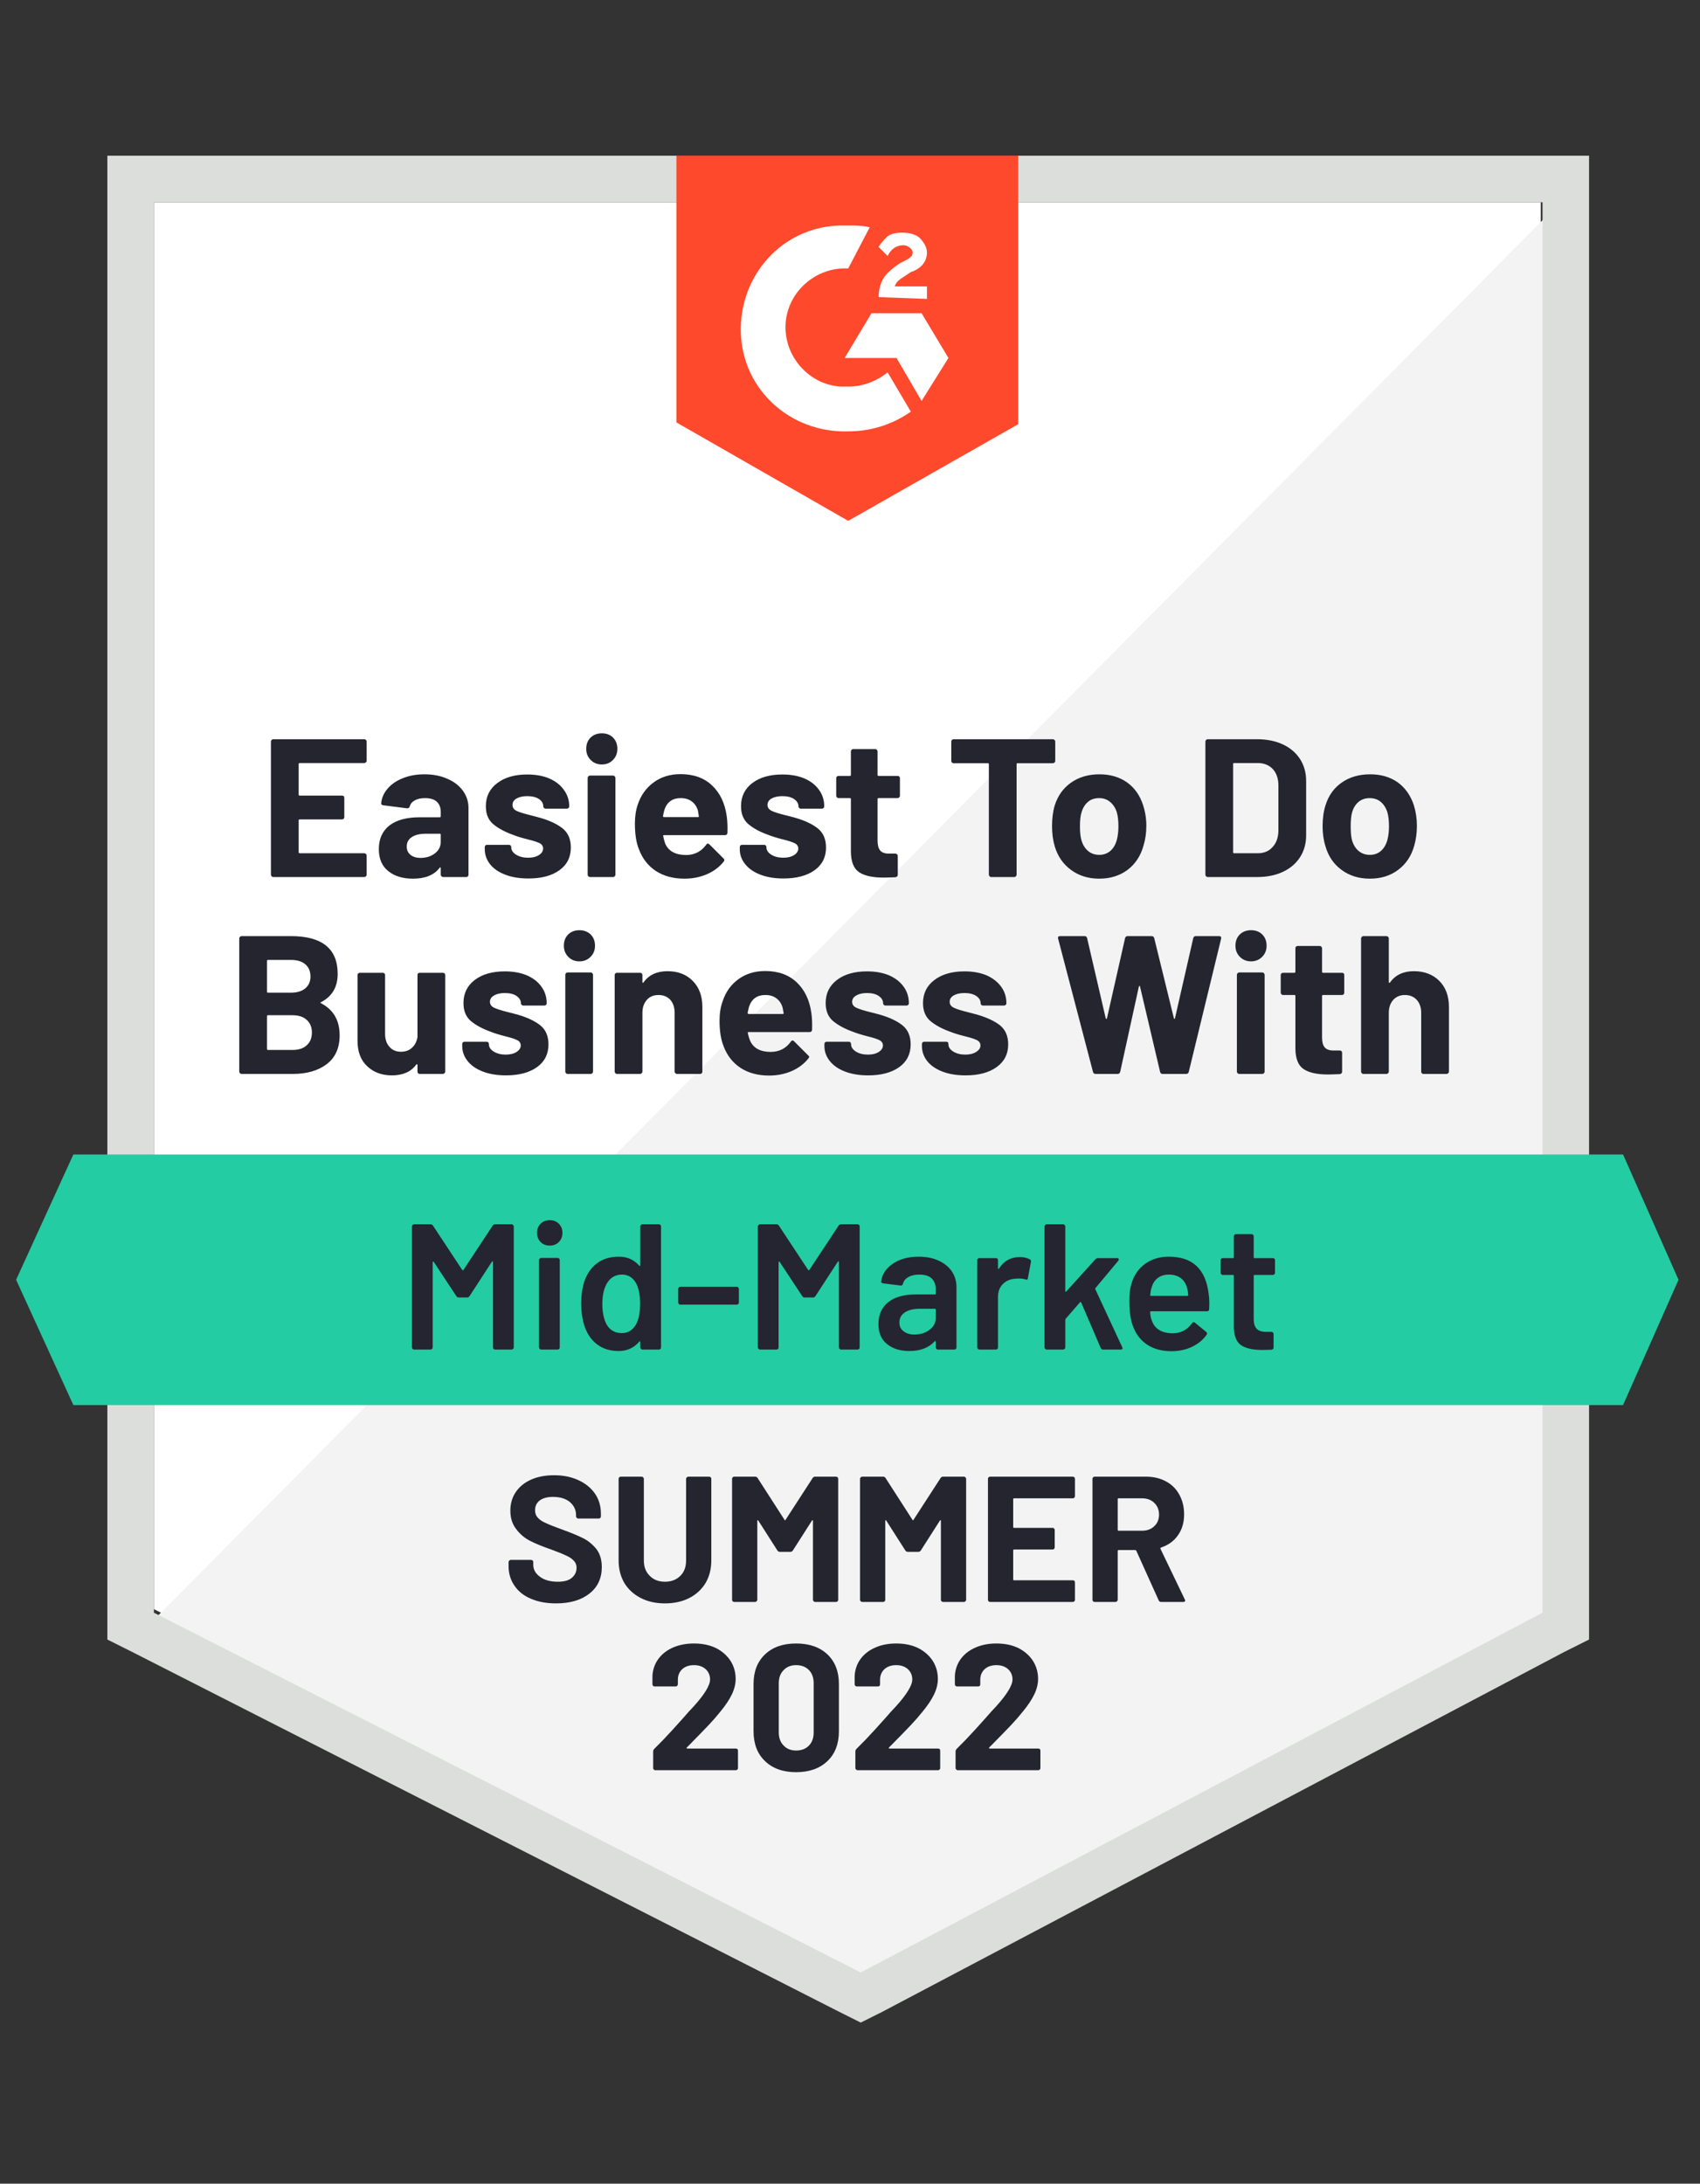
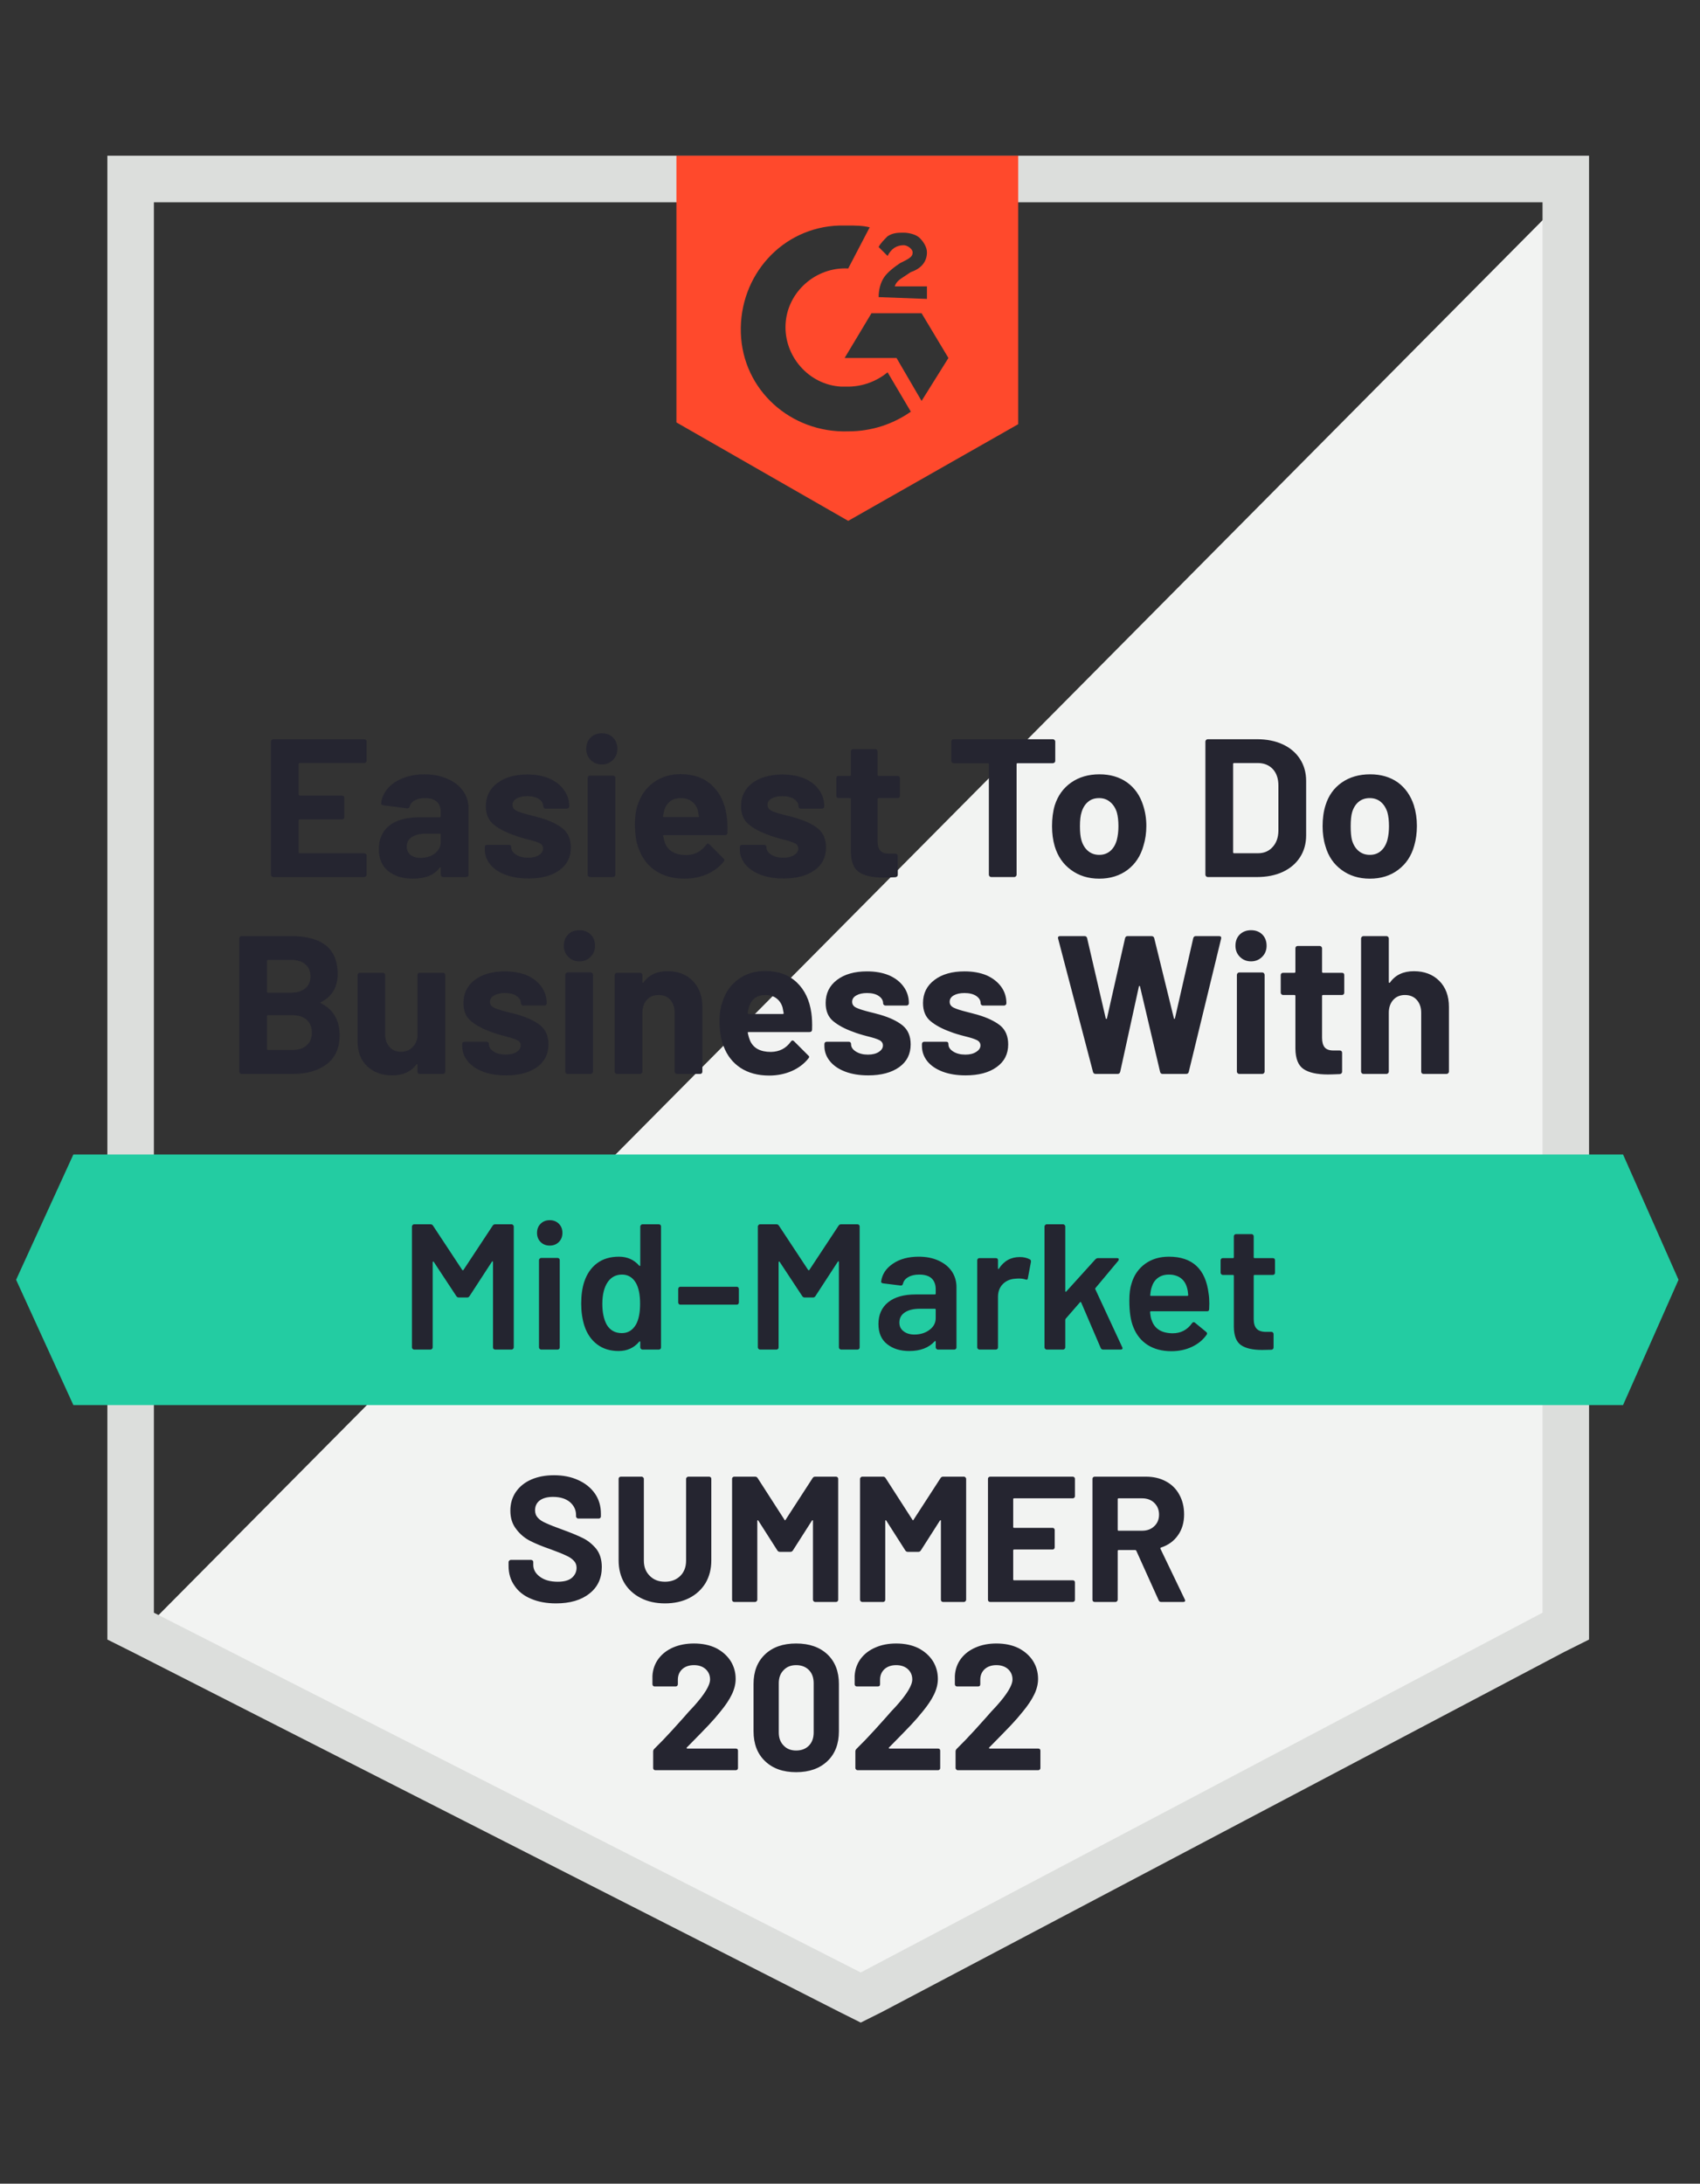
<svg xmlns="http://www.w3.org/2000/svg" width="95" height="122" viewBox="0 0 95 122" fill="none">
  <rect x="0" y="0" width="95" height="122" fill="#333333" stroke="none" />
  <g clip-path="url(#clip0_1507_17022)">
-     <path d="M8.6 89.9L48.1 110L86.1 89.9V11.3H8.6V89.9Z" fill="white" />
    <path d="M86.9 11.6L7.8 91.3L48.8 111.6L86.9 92.1V11.6Z" fill="#F2F3F2" />
    <path d="M6 37.5V91.6L7.4 92.3L46.9 112.4L48.1 113L49.3 112.4L87.4 92.3L88.8 91.6V8.7H6V37.5ZM8.6 90.1V11.3H86.2V90.1L48.1 110.2L8.6 90.1Z" fill="#DCDEDC" />
    <path d="M47.4 12.6C47.8 12.6 48.2 12.6 48.6 12.7L47.4 15C45.6 14.9 44 16.3 43.9 18.1C43.8 19.9 45.2 21.5 47 21.6H47.4C48.2 21.6 49 21.3 49.6 20.8L50.9 23C49.9 23.7 48.7 24.1 47.4 24.1C44.2 24.2 41.5 21.8 41.4 18.6C41.3 15.4 43.7 12.7 46.9 12.6H47.4ZM51.5 17.5L53 20L51.5 22.4L50.1 20H47.2L48.7 17.5H51.5ZM49.1 16.6C49.1 16.2 49.2 15.8 49.4 15.5C49.6 15.2 50 14.9 50.3 14.7L50.5 14.6C50.9 14.4 51 14.3 51 14.1C51 13.9 50.7 13.7 50.5 13.7C50.1 13.7 49.8 13.9 49.6 14.3L49.1 13.8C49.2 13.6 49.4 13.4 49.6 13.2C49.9 13 50.2 13 50.5 13C50.8 13 51.2 13.1 51.4 13.3C51.6 13.5 51.8 13.8 51.8 14.1C51.8 14.6 51.5 15 50.9 15.2L50.6 15.4C50.3 15.6 50.1 15.7 50 16H51.8V16.7L49.1 16.6ZM47.4 29.1L56.9 23.7V8.7H37.8V23.6L47.4 29.1Z" fill="#FF492C" />
    <path d="M90.7 64.5H4.1L0.9 71.5L4.1 78.5H90.7L93.8 71.5L90.7 64.5Z" fill="#23CCA2" />
    <path d="M17.94 55.99C17.893 56.01 17.893 56.03 17.94 56.05C18.633 56.41 18.98 57.007 18.98 57.84C18.98 58.553 18.737 59.093 18.25 59.46C17.77 59.82 17.137 60 16.35 60H13.5C13.467 60 13.437 59.987 13.41 59.96C13.383 59.933 13.37 59.903 13.37 59.87V52.43C13.37 52.397 13.383 52.367 13.41 52.34C13.437 52.313 13.467 52.3 13.5 52.3H16.26C18 52.3 18.87 53.003 18.87 54.41C18.87 55.143 18.56 55.67 17.94 55.99ZM14.98 53.63C14.94 53.63 14.92 53.65 14.92 53.69V55.4C14.92 55.44 14.94 55.46 14.98 55.46H16.26C16.607 55.46 16.877 55.377 17.07 55.21C17.257 55.05 17.35 54.833 17.35 54.56C17.35 54.273 17.257 54.047 17.07 53.88C16.877 53.713 16.607 53.63 16.26 53.63H14.98ZM16.35 58.66C16.69 58.66 16.953 58.573 17.14 58.4C17.333 58.227 17.43 57.99 17.43 57.69C17.43 57.39 17.333 57.153 17.14 56.98C16.953 56.807 16.687 56.72 16.34 56.72H14.98C14.94 56.72 14.92 56.74 14.92 56.78V58.6C14.92 58.64 14.94 58.66 14.98 58.66H16.35ZM23.33 54.48C23.33 54.44 23.34 54.407 23.36 54.38C23.387 54.36 23.42 54.35 23.46 54.35H24.74C24.78 54.35 24.813 54.36 24.84 54.38C24.867 54.407 24.88 54.44 24.88 54.48V59.87C24.88 59.903 24.867 59.933 24.84 59.96C24.813 59.987 24.78 60 24.74 60H23.46C23.42 60 23.387 59.987 23.36 59.96C23.34 59.933 23.33 59.903 23.33 59.87V59.49C23.33 59.47 23.32 59.46 23.3 59.46C23.287 59.453 23.273 59.46 23.26 59.48C22.967 59.88 22.513 60.08 21.9 60.08C21.34 60.08 20.88 59.91 20.52 59.57C20.16 59.237 19.98 58.763 19.98 58.15V54.48C19.98 54.44 19.993 54.407 20.02 54.38C20.047 54.36 20.077 54.35 20.11 54.35H21.39C21.423 54.35 21.453 54.36 21.48 54.38C21.507 54.407 21.52 54.44 21.52 54.48V57.77C21.52 58.063 21.6 58.3 21.76 58.48C21.913 58.667 22.13 58.76 22.41 58.76C22.663 58.76 22.87 58.683 23.03 58.53C23.19 58.383 23.29 58.187 23.33 57.94V54.48ZM28.28 60.08C27.787 60.08 27.357 60.01 26.99 59.87C26.623 59.73 26.34 59.537 26.14 59.29C25.933 59.037 25.83 58.753 25.83 58.44V58.33C25.83 58.29 25.843 58.257 25.87 58.23C25.897 58.21 25.93 58.2 25.97 58.2H27.19C27.223 58.2 27.253 58.21 27.28 58.23C27.307 58.257 27.32 58.29 27.32 58.33V58.34C27.32 58.5 27.41 58.637 27.59 58.75C27.77 58.863 27.993 58.92 28.26 58.92C28.513 58.92 28.717 58.87 28.87 58.77C29.023 58.67 29.1 58.55 29.1 58.41C29.1 58.277 29.033 58.177 28.9 58.11C28.767 58.043 28.55 57.973 28.25 57.9C27.91 57.813 27.64 57.73 27.44 57.65C26.973 57.483 26.6 57.283 26.32 57.05C26.04 56.817 25.9 56.48 25.9 56.04C25.9 55.5 26.11 55.07 26.53 54.75C26.95 54.43 27.51 54.27 28.21 54.27C28.677 54.27 29.087 54.343 29.44 54.49C29.793 54.643 30.067 54.857 30.26 55.13C30.453 55.397 30.55 55.703 30.55 56.05C30.55 56.09 30.537 56.12 30.51 56.14C30.49 56.167 30.46 56.18 30.42 56.18H29.24C29.207 56.18 29.177 56.167 29.15 56.14C29.123 56.12 29.11 56.09 29.11 56.05C29.11 55.89 29.027 55.753 28.86 55.64C28.7 55.533 28.483 55.48 28.21 55.48C27.97 55.48 27.773 55.523 27.62 55.61C27.46 55.697 27.38 55.817 27.38 55.97C27.38 56.117 27.457 56.227 27.61 56.3C27.763 56.373 28.013 56.453 28.36 56.54L28.64 56.61L28.97 56.7C29.49 56.853 29.9 57.05 30.2 57.29C30.5 57.537 30.65 57.89 30.65 58.35C30.65 58.89 30.437 59.313 30.01 59.62C29.577 59.927 29 60.08 28.28 60.08ZM32.38 53.71C32.127 53.71 31.92 53.627 31.76 53.46C31.593 53.293 31.51 53.087 31.51 52.84C31.51 52.58 31.59 52.37 31.75 52.21C31.91 52.05 32.12 51.97 32.38 51.97C32.633 51.97 32.843 52.05 33.01 52.21C33.17 52.37 33.25 52.58 33.25 52.84C33.25 53.087 33.167 53.293 33 53.46C32.833 53.627 32.627 53.71 32.38 53.71ZM31.72 60C31.68 60 31.65 59.987 31.63 59.96C31.603 59.933 31.59 59.903 31.59 59.87V54.47C31.59 54.43 31.603 54.397 31.63 54.37C31.65 54.343 31.68 54.33 31.72 54.33H33.01C33.043 54.33 33.073 54.343 33.1 54.37C33.127 54.397 33.14 54.43 33.14 54.47V59.87C33.14 59.903 33.127 59.933 33.1 59.96C33.073 59.987 33.043 60 33.01 60H31.72ZM37.3 54.26C37.887 54.26 38.357 54.44 38.71 54.8C39.07 55.16 39.25 55.647 39.25 56.26V59.87C39.25 59.903 39.24 59.933 39.22 59.96C39.193 59.987 39.16 60 39.12 60H37.83C37.797 60 37.767 59.987 37.74 59.96C37.713 59.933 37.7 59.903 37.7 59.87V56.58C37.7 56.287 37.62 56.047 37.46 55.86C37.293 55.68 37.073 55.59 36.8 55.59C36.527 55.59 36.31 55.68 36.15 55.86C35.983 56.047 35.9 56.287 35.9 56.58V59.87C35.9 59.903 35.887 59.933 35.86 59.96C35.833 59.987 35.803 60 35.77 60H34.48C34.44 60 34.41 59.987 34.39 59.96C34.363 59.933 34.35 59.903 34.35 59.87V54.48C34.35 54.44 34.363 54.407 34.39 54.38C34.41 54.36 34.44 54.35 34.48 54.35H35.77C35.803 54.35 35.833 54.36 35.86 54.38C35.887 54.407 35.9 54.44 35.9 54.48V54.86C35.9 54.887 35.907 54.903 35.92 54.91C35.933 54.917 35.943 54.913 35.95 54.9C36.25 54.473 36.7 54.26 37.3 54.26ZM45.34 56.59C45.38 56.87 45.393 57.183 45.38 57.53C45.373 57.617 45.327 57.66 45.24 57.66H41.84C41.793 57.66 41.777 57.677 41.79 57.71C41.817 57.857 41.86 58.003 41.92 58.15C42.107 58.563 42.493 58.77 43.08 58.77C43.553 58.763 43.923 58.573 44.19 58.2C44.223 58.153 44.257 58.13 44.29 58.13C44.31 58.13 44.337 58.143 44.37 58.17L45.16 58.96C45.2 58.993 45.22 59.023 45.22 59.05C45.22 59.07 45.203 59.1 45.17 59.14C44.93 59.44 44.62 59.673 44.24 59.84C43.853 60.007 43.433 60.09 42.98 60.09C42.353 60.09 41.82 59.947 41.38 59.66C40.947 59.373 40.633 58.973 40.44 58.46C40.287 58.093 40.21 57.613 40.21 57.02C40.21 56.613 40.267 56.257 40.38 55.95C40.547 55.43 40.84 55.017 41.26 54.71C41.68 54.403 42.18 54.25 42.76 54.25C43.493 54.25 44.083 54.463 44.53 54.89C44.97 55.31 45.24 55.877 45.34 56.59ZM42.77 55.59C42.31 55.59 42.007 55.807 41.86 56.24C41.833 56.333 41.807 56.45 41.78 56.59C41.78 56.63 41.8 56.65 41.84 56.65H43.74C43.787 56.65 43.803 56.63 43.79 56.59C43.75 56.377 43.73 56.273 43.73 56.28C43.663 56.06 43.547 55.89 43.38 55.77C43.22 55.65 43.017 55.59 42.77 55.59ZM48.52 60.08C48.027 60.08 47.597 60.01 47.23 59.87C46.863 59.73 46.58 59.537 46.38 59.29C46.173 59.037 46.07 58.753 46.07 58.44V58.33C46.07 58.29 46.083 58.257 46.11 58.23C46.137 58.21 46.17 58.2 46.21 58.2H47.43C47.463 58.2 47.493 58.21 47.52 58.23C47.547 58.257 47.56 58.29 47.56 58.33V58.34C47.56 58.5 47.65 58.637 47.83 58.75C48.01 58.863 48.233 58.92 48.5 58.92C48.753 58.92 48.957 58.87 49.11 58.77C49.263 58.67 49.34 58.55 49.34 58.41C49.34 58.277 49.273 58.177 49.14 58.11C49.007 58.043 48.79 57.973 48.49 57.9C48.15 57.813 47.88 57.73 47.68 57.65C47.213 57.483 46.84 57.283 46.56 57.05C46.28 56.817 46.14 56.48 46.14 56.04C46.14 55.5 46.35 55.07 46.77 54.75C47.19 54.43 47.75 54.27 48.45 54.27C48.917 54.27 49.327 54.343 49.68 54.49C50.033 54.643 50.307 54.857 50.5 55.13C50.693 55.397 50.79 55.703 50.79 56.05C50.79 56.09 50.777 56.12 50.75 56.14C50.73 56.167 50.7 56.18 50.66 56.18H49.48C49.447 56.18 49.417 56.167 49.39 56.14C49.363 56.12 49.35 56.09 49.35 56.05C49.35 55.89 49.267 55.753 49.1 55.64C48.94 55.533 48.723 55.48 48.45 55.48C48.21 55.48 48.013 55.523 47.86 55.61C47.7 55.697 47.62 55.817 47.62 55.97C47.62 56.117 47.697 56.227 47.85 56.3C48.003 56.373 48.253 56.453 48.6 56.54L48.88 56.61L49.21 56.7C49.73 56.853 50.14 57.05 50.44 57.29C50.74 57.537 50.89 57.89 50.89 58.35C50.89 58.89 50.677 59.313 50.25 59.62C49.817 59.927 49.24 60.08 48.52 60.08ZM53.96 60.08C53.467 60.08 53.037 60.01 52.67 59.87C52.303 59.73 52.02 59.537 51.82 59.29C51.62 59.037 51.52 58.753 51.52 58.44V58.33C51.52 58.29 51.533 58.257 51.56 58.23C51.587 58.21 51.617 58.2 51.65 58.2H52.87C52.91 58.2 52.943 58.21 52.97 58.23C52.99 58.257 53 58.29 53 58.33V58.34C53 58.5 53.09 58.637 53.27 58.75C53.45 58.863 53.677 58.92 53.95 58.92C54.197 58.92 54.397 58.87 54.55 58.77C54.71 58.67 54.79 58.55 54.79 58.41C54.79 58.277 54.723 58.177 54.59 58.11C54.457 58.043 54.24 57.973 53.94 57.9C53.593 57.813 53.32 57.73 53.12 57.65C52.653 57.483 52.28 57.283 52 57.05C51.72 56.817 51.58 56.48 51.58 56.04C51.58 55.5 51.793 55.07 52.22 54.75C52.64 54.43 53.2 54.27 53.9 54.27C54.367 54.27 54.777 54.343 55.13 54.49C55.477 54.643 55.75 54.857 55.95 55.13C56.143 55.397 56.24 55.703 56.24 56.05C56.24 56.09 56.227 56.12 56.2 56.14C56.173 56.167 56.143 56.18 56.11 56.18H54.93C54.89 56.18 54.86 56.167 54.84 56.14C54.813 56.12 54.8 56.09 54.8 56.05C54.8 55.89 54.717 55.753 54.55 55.64C54.383 55.533 54.167 55.48 53.9 55.48C53.653 55.48 53.453 55.523 53.3 55.61C53.147 55.697 53.07 55.817 53.07 55.97C53.07 56.117 53.147 56.227 53.3 56.3C53.447 56.373 53.697 56.453 54.05 56.54C54.13 56.56 54.22 56.583 54.32 56.61C54.427 56.637 54.537 56.667 54.65 56.7C55.17 56.853 55.583 57.05 55.89 57.29C56.19 57.537 56.34 57.89 56.34 58.35C56.34 58.89 56.123 59.313 55.69 59.62C55.263 59.927 54.687 60.08 53.96 60.08ZM61.23 60C61.15 60 61.1 59.963 61.08 59.89L59.13 52.44L59.12 52.4C59.12 52.333 59.16 52.3 59.24 52.3H60.61C60.683 52.3 60.73 52.337 60.75 52.41L61.79 56.89C61.797 56.917 61.81 56.93 61.83 56.93C61.843 56.93 61.853 56.917 61.86 56.89L62.87 52.42C62.89 52.34 62.937 52.3 63.01 52.3H64.34C64.427 52.3 64.48 52.337 64.5 52.41L65.6 56.89C65.607 56.91 65.617 56.923 65.63 56.93C65.643 56.93 65.653 56.917 65.66 56.89L66.68 52.42C66.7 52.34 66.747 52.3 66.82 52.3H68.12C68.22 52.3 68.26 52.347 68.24 52.44L66.43 59.89C66.41 59.963 66.36 60 66.28 60H64.97C64.897 60 64.85 59.963 64.83 59.89L63.71 55.13C63.703 55.097 63.69 55.08 63.67 55.08C63.657 55.08 63.647 55.097 63.64 55.13L62.6 59.88C62.58 59.96 62.53 60 62.45 60H61.23ZM69.91 53.71C69.663 53.71 69.457 53.627 69.29 53.46C69.123 53.293 69.04 53.087 69.04 52.84C69.04 52.58 69.12 52.37 69.28 52.21C69.447 52.05 69.657 51.97 69.91 51.97C70.17 51.97 70.38 52.05 70.54 52.21C70.7 52.37 70.78 52.58 70.78 52.84C70.78 53.087 70.697 53.293 70.53 53.46C70.363 53.627 70.157 53.71 69.91 53.71ZM69.25 60C69.217 60 69.187 59.987 69.16 59.96C69.133 59.933 69.12 59.903 69.12 59.87V54.47C69.12 54.43 69.133 54.397 69.16 54.37C69.187 54.343 69.217 54.33 69.25 54.33H70.54C70.573 54.33 70.603 54.343 70.63 54.37C70.657 54.397 70.67 54.43 70.67 54.47V59.87C70.67 59.903 70.657 59.933 70.63 59.96C70.603 59.987 70.573 60 70.54 60H69.25ZM75.12 55.46C75.12 55.493 75.11 55.523 75.09 55.55C75.063 55.577 75.03 55.59 74.99 55.59H73.94C73.9 55.59 73.88 55.607 73.88 55.64V57.98C73.88 58.22 73.93 58.4 74.03 58.52C74.13 58.633 74.29 58.69 74.51 58.69H74.87C74.91 58.69 74.943 58.703 74.97 58.73C74.99 58.757 75 58.787 75 58.82V59.87C75 59.95 74.957 59.997 74.87 60.01C74.563 60.023 74.343 60.03 74.21 60.03C73.603 60.03 73.15 59.93 72.85 59.73C72.55 59.53 72.397 59.15 72.39 58.59V55.64C72.39 55.607 72.37 55.59 72.33 55.59H71.7C71.667 55.59 71.637 55.577 71.61 55.55C71.583 55.523 71.57 55.493 71.57 55.46V54.48C71.57 54.44 71.583 54.407 71.61 54.38C71.637 54.36 71.667 54.35 71.7 54.35H72.33C72.37 54.35 72.39 54.33 72.39 54.29V52.98C72.39 52.947 72.4 52.917 72.42 52.89C72.447 52.863 72.48 52.85 72.52 52.85H73.75C73.783 52.85 73.813 52.863 73.84 52.89C73.867 52.917 73.88 52.947 73.88 52.98V54.29C73.88 54.33 73.9 54.35 73.94 54.35H74.99C75.03 54.35 75.063 54.36 75.09 54.38C75.11 54.407 75.12 54.44 75.12 54.48V55.46ZM79.01 54.26C79.597 54.26 80.07 54.44 80.43 54.8C80.79 55.16 80.97 55.647 80.97 56.26V59.87C80.97 59.903 80.957 59.933 80.93 59.96C80.903 59.987 80.87 60 80.83 60H79.55C79.51 60 79.477 59.987 79.45 59.96C79.43 59.933 79.42 59.903 79.42 59.87V56.58C79.42 56.287 79.337 56.047 79.17 55.86C79.003 55.68 78.783 55.59 78.51 55.59C78.243 55.59 78.027 55.68 77.86 55.86C77.693 56.047 77.61 56.287 77.61 56.58V59.87C77.61 59.903 77.597 59.933 77.57 59.96C77.543 59.987 77.513 60 77.48 60H76.19C76.157 60 76.127 59.987 76.1 59.96C76.073 59.933 76.06 59.903 76.06 59.87V52.43C76.06 52.397 76.073 52.367 76.1 52.34C76.127 52.313 76.157 52.3 76.19 52.3H77.48C77.513 52.3 77.543 52.313 77.57 52.34C77.597 52.367 77.61 52.397 77.61 52.43V54.86C77.61 54.887 77.617 54.903 77.63 54.91C77.643 54.917 77.657 54.913 77.67 54.9C77.97 54.473 78.417 54.26 79.01 54.26ZM20.49 42.5C20.49 42.533 20.477 42.563 20.45 42.59C20.423 42.617 20.39 42.63 20.35 42.63H16.75C16.71 42.63 16.69 42.65 16.69 42.69V44.39C16.69 44.43 16.71 44.45 16.75 44.45H19.11C19.15 44.45 19.183 44.46 19.21 44.48C19.23 44.507 19.24 44.54 19.24 44.58V45.65C19.24 45.683 19.23 45.713 19.21 45.74C19.183 45.767 19.15 45.78 19.11 45.78H16.75C16.71 45.78 16.69 45.797 16.69 45.83V47.61C16.69 47.65 16.71 47.67 16.75 47.67H20.35C20.39 47.67 20.423 47.683 20.45 47.71C20.477 47.737 20.49 47.767 20.49 47.8V48.87C20.49 48.903 20.477 48.933 20.45 48.96C20.423 48.987 20.39 49 20.35 49H15.27C15.237 49 15.207 48.987 15.18 48.96C15.153 48.933 15.14 48.903 15.14 48.87V41.43C15.14 41.397 15.153 41.367 15.18 41.34C15.207 41.313 15.237 41.3 15.27 41.3H20.35C20.39 41.3 20.423 41.313 20.45 41.34C20.477 41.367 20.49 41.397 20.49 41.43V42.5ZM23.72 43.26C24.2 43.26 24.627 43.343 25 43.51C25.373 43.67 25.663 43.893 25.87 44.18C26.077 44.467 26.18 44.787 26.18 45.14V48.87C26.18 48.903 26.17 48.933 26.15 48.96C26.123 48.987 26.09 49 26.05 49H24.77C24.73 49 24.697 48.987 24.67 48.96C24.643 48.933 24.63 48.903 24.63 48.87V48.51C24.63 48.483 24.623 48.467 24.61 48.46C24.597 48.453 24.583 48.46 24.57 48.48C24.263 48.887 23.767 49.09 23.08 49.09C22.507 49.09 22.047 48.95 21.7 48.67C21.347 48.39 21.17 47.98 21.17 47.44C21.17 46.873 21.367 46.433 21.76 46.12C22.16 45.813 22.727 45.66 23.46 45.66H24.58C24.613 45.66 24.63 45.64 24.63 45.6V45.36C24.63 45.12 24.557 44.93 24.41 44.79C24.263 44.657 24.043 44.59 23.75 44.59C23.523 44.59 23.337 44.63 23.19 44.71C23.037 44.79 22.94 44.903 22.9 45.05C22.873 45.13 22.823 45.167 22.75 45.16L21.42 44.99C21.333 44.97 21.293 44.937 21.3 44.89C21.327 44.577 21.45 44.297 21.67 44.05C21.883 43.803 22.17 43.61 22.53 43.47C22.883 43.33 23.28 43.26 23.72 43.26ZM23.5 47.93C23.813 47.93 24.08 47.847 24.3 47.68C24.52 47.513 24.63 47.297 24.63 47.03V46.64C24.63 46.6 24.613 46.58 24.58 46.58H23.79C23.457 46.58 23.197 46.643 23.01 46.77C22.823 46.89 22.73 47.067 22.73 47.3C22.73 47.493 22.8 47.647 22.94 47.76C23.08 47.873 23.267 47.93 23.5 47.93ZM29.53 49.08C29.037 49.08 28.607 49.01 28.24 48.87C27.873 48.73 27.59 48.537 27.39 48.29C27.19 48.037 27.09 47.753 27.09 47.44V47.33C27.09 47.29 27.103 47.257 27.13 47.23C27.15 47.21 27.18 47.2 27.22 47.2H28.44C28.473 47.2 28.503 47.21 28.53 47.23C28.557 47.257 28.57 47.29 28.57 47.33V47.34C28.57 47.5 28.66 47.637 28.84 47.75C29.02 47.863 29.247 47.92 29.52 47.92C29.767 47.92 29.967 47.87 30.12 47.77C30.273 47.67 30.35 47.55 30.35 47.41C30.35 47.277 30.287 47.177 30.16 47.11C30.027 47.043 29.81 46.973 29.51 46.9C29.163 46.813 28.89 46.73 28.69 46.65C28.223 46.483 27.85 46.283 27.57 46.05C27.29 45.817 27.15 45.48 27.15 45.04C27.15 44.5 27.363 44.07 27.79 43.75C28.21 43.43 28.767 43.27 29.46 43.27C29.933 43.27 30.343 43.343 30.69 43.49C31.043 43.643 31.317 43.857 31.51 44.13C31.71 44.397 31.81 44.703 31.81 45.05C31.81 45.09 31.797 45.12 31.77 45.14C31.743 45.167 31.71 45.18 31.67 45.18H30.5C30.46 45.18 30.427 45.167 30.4 45.14C30.373 45.12 30.36 45.09 30.36 45.05C30.36 44.89 30.28 44.753 30.12 44.64C29.953 44.533 29.733 44.48 29.46 44.48C29.22 44.48 29.023 44.523 28.87 44.61C28.717 44.697 28.64 44.817 28.64 44.97C28.64 45.117 28.713 45.227 28.86 45.3C29.013 45.373 29.267 45.453 29.62 45.54C29.7 45.56 29.79 45.583 29.89 45.61C29.997 45.637 30.107 45.667 30.22 45.7C30.74 45.853 31.15 46.05 31.45 46.29C31.75 46.537 31.9 46.89 31.9 47.35C31.9 47.89 31.687 48.313 31.26 48.62C30.833 48.927 30.257 49.08 29.53 49.08ZM33.63 42.71C33.383 42.71 33.177 42.627 33.01 42.46C32.843 42.293 32.76 42.087 32.76 41.84C32.76 41.58 32.84 41.37 33 41.21C33.167 41.05 33.377 40.97 33.63 40.97C33.89 40.97 34.1 41.05 34.26 41.21C34.42 41.37 34.5 41.58 34.5 41.84C34.5 42.087 34.417 42.293 34.25 42.46C34.09 42.627 33.883 42.71 33.63 42.71ZM32.97 49C32.937 49 32.907 48.987 32.88 48.96C32.853 48.933 32.84 48.903 32.84 48.87V43.47C32.84 43.43 32.853 43.397 32.88 43.37C32.907 43.343 32.937 43.33 32.97 43.33H34.26C34.293 43.33 34.323 43.343 34.35 43.37C34.377 43.397 34.39 43.43 34.39 43.47V48.87C34.39 48.903 34.377 48.933 34.35 48.96C34.323 48.987 34.293 49 34.26 49H32.97ZM40.61 45.59C40.65 45.87 40.663 46.183 40.65 46.53C40.643 46.617 40.597 46.66 40.51 46.66H37.11C37.063 46.66 37.047 46.677 37.06 46.71C37.087 46.857 37.127 47.003 37.18 47.15C37.373 47.563 37.763 47.77 38.35 47.77C38.817 47.763 39.187 47.573 39.46 47.2C39.493 47.153 39.527 47.13 39.56 47.13C39.58 47.13 39.607 47.143 39.64 47.17L40.43 47.96C40.463 47.993 40.48 48.023 40.48 48.05C40.48 48.07 40.467 48.1 40.44 48.14C40.2 48.44 39.89 48.673 39.51 48.84C39.123 49.007 38.703 49.09 38.25 49.09C37.623 49.09 37.09 48.947 36.65 48.66C36.217 48.373 35.903 47.973 35.71 47.46C35.557 47.093 35.48 46.613 35.48 46.02C35.48 45.613 35.533 45.257 35.64 44.95C35.813 44.43 36.11 44.017 36.53 43.71C36.95 43.403 37.45 43.25 38.03 43.25C38.763 43.25 39.353 43.463 39.8 43.89C40.24 44.31 40.51 44.877 40.61 45.59ZM38.04 44.59C37.58 44.59 37.277 44.807 37.13 45.24C37.103 45.333 37.077 45.45 37.05 45.59C37.05 45.63 37.07 45.65 37.11 45.65H39.01C39.057 45.65 39.07 45.63 39.05 45.59C39.017 45.377 39 45.273 39 45.28C38.933 45.06 38.817 44.89 38.65 44.77C38.49 44.65 38.287 44.59 38.04 44.59ZM43.78 49.08C43.293 49.08 42.867 49.01 42.5 48.87C42.133 48.73 41.85 48.537 41.65 48.29C41.443 48.037 41.34 47.753 41.34 47.44V47.33C41.34 47.29 41.353 47.257 41.38 47.23C41.407 47.21 41.437 47.2 41.47 47.2H42.7C42.733 47.2 42.763 47.21 42.79 47.23C42.817 47.257 42.83 47.29 42.83 47.33V47.34C42.83 47.5 42.92 47.637 43.1 47.75C43.28 47.863 43.503 47.92 43.77 47.92C44.023 47.92 44.227 47.87 44.38 47.77C44.533 47.67 44.61 47.55 44.61 47.41C44.61 47.277 44.543 47.177 44.41 47.11C44.277 47.043 44.06 46.973 43.76 46.9C43.42 46.813 43.15 46.73 42.95 46.65C42.477 46.483 42.103 46.283 41.83 46.05C41.55 45.817 41.41 45.48 41.41 45.04C41.41 44.5 41.62 44.07 42.04 43.75C42.46 43.43 43.02 43.27 43.72 43.27C44.187 43.27 44.597 43.343 44.95 43.49C45.303 43.643 45.577 43.857 45.77 44.13C45.963 44.397 46.06 44.703 46.06 45.05C46.06 45.09 46.047 45.12 46.02 45.14C45.993 45.167 45.963 45.18 45.93 45.18H44.75C44.717 45.18 44.687 45.167 44.66 45.14C44.633 45.12 44.62 45.09 44.62 45.05C44.62 44.89 44.537 44.753 44.37 44.64C44.21 44.533 43.993 44.48 43.72 44.48C43.48 44.48 43.28 44.523 43.12 44.61C42.967 44.697 42.89 44.817 42.89 44.97C42.89 45.117 42.967 45.227 43.12 45.3C43.267 45.373 43.517 45.453 43.87 45.54L44.15 45.61L44.48 45.7C45 45.853 45.41 46.05 45.71 46.29C46.01 46.537 46.16 46.89 46.16 47.35C46.16 47.89 45.947 48.313 45.52 48.62C45.087 48.927 44.507 49.08 43.78 49.08ZM50.29 44.46C50.29 44.493 50.277 44.523 50.25 44.55C50.223 44.577 50.19 44.59 50.15 44.59H49.1C49.06 44.59 49.04 44.607 49.04 44.64V46.98C49.04 47.22 49.09 47.4 49.19 47.52C49.29 47.633 49.45 47.69 49.67 47.69H50.03C50.07 47.69 50.103 47.703 50.13 47.73C50.157 47.757 50.17 47.787 50.17 47.82V48.87C50.17 48.95 50.123 48.997 50.03 49.01C49.723 49.023 49.503 49.03 49.37 49.03C48.763 49.03 48.31 48.93 48.01 48.73C47.71 48.53 47.557 48.15 47.55 47.59V44.64C47.55 44.607 47.53 44.59 47.49 44.59H46.86C46.827 44.59 46.797 44.577 46.77 44.55C46.743 44.523 46.73 44.493 46.73 44.46V43.48C46.73 43.44 46.743 43.407 46.77 43.38C46.797 43.36 46.827 43.35 46.86 43.35H47.49C47.53 43.35 47.55 43.33 47.55 43.29V41.98C47.55 41.947 47.563 41.917 47.59 41.89C47.61 41.863 47.64 41.85 47.68 41.85H48.91C48.95 41.85 48.98 41.863 49 41.89C49.027 41.917 49.04 41.947 49.04 41.98V43.29C49.04 43.33 49.06 43.35 49.1 43.35H50.15C50.19 43.35 50.223 43.36 50.25 43.38C50.277 43.407 50.29 43.44 50.29 43.48V44.46ZM58.83 41.3C58.87 41.3 58.903 41.313 58.93 41.34C58.957 41.367 58.97 41.397 58.97 41.43V42.51C58.97 42.55 58.957 42.58 58.93 42.6C58.903 42.627 58.87 42.64 58.83 42.64H56.86C56.827 42.64 56.81 42.66 56.81 42.7V48.87C56.81 48.903 56.797 48.933 56.77 48.96C56.743 48.987 56.713 49 56.68 49H55.39C55.357 49 55.327 48.987 55.3 48.96C55.273 48.933 55.26 48.903 55.26 48.87V42.7C55.26 42.66 55.24 42.64 55.2 42.64H53.29C53.25 42.64 53.22 42.627 53.2 42.6C53.173 42.58 53.16 42.55 53.16 42.51V41.43C53.16 41.397 53.173 41.367 53.2 41.34C53.22 41.313 53.25 41.3 53.29 41.3H58.83ZM61.43 49.09C60.817 49.09 60.29 48.927 59.85 48.6C59.41 48.28 59.107 47.84 58.94 47.28C58.84 46.94 58.79 46.567 58.79 46.16C58.79 45.727 58.84 45.34 58.94 45C59.113 44.453 59.42 44.027 59.86 43.72C60.3 43.413 60.827 43.26 61.44 43.26C62.04 43.26 62.553 43.41 62.98 43.71C63.407 44.017 63.707 44.443 63.88 44.99C64 45.357 64.06 45.74 64.06 46.14C64.06 46.533 64.007 46.903 63.9 47.25C63.74 47.823 63.443 48.273 63.01 48.6C62.57 48.927 62.043 49.09 61.43 49.09ZM61.43 47.76C61.67 47.76 61.877 47.687 62.05 47.54C62.217 47.393 62.337 47.19 62.41 46.93C62.47 46.697 62.5 46.44 62.5 46.16C62.5 45.853 62.47 45.593 62.41 45.38C62.33 45.133 62.203 44.94 62.03 44.8C61.863 44.66 61.66 44.59 61.42 44.59C61.167 44.59 60.96 44.66 60.8 44.8C60.633 44.94 60.513 45.133 60.44 45.38C60.38 45.56 60.35 45.82 60.35 46.16C60.35 46.493 60.377 46.75 60.43 46.93C60.503 47.19 60.627 47.393 60.8 47.54C60.973 47.687 61.183 47.76 61.43 47.76ZM67.49 49C67.457 49 67.427 48.987 67.4 48.96C67.373 48.933 67.36 48.903 67.36 48.87V41.43C67.36 41.397 67.373 41.367 67.4 41.34C67.427 41.313 67.457 41.3 67.49 41.3H70.24C70.793 41.3 71.277 41.397 71.69 41.59C72.103 41.783 72.423 42.057 72.65 42.41C72.877 42.763 72.99 43.17 72.99 43.63V46.67C72.99 47.13 72.877 47.537 72.65 47.89C72.423 48.243 72.103 48.517 71.69 48.71C71.277 48.903 70.793 49 70.24 49H67.49ZM68.91 47.61C68.91 47.65 68.927 47.67 68.96 47.67H70.3C70.633 47.67 70.903 47.557 71.11 47.33C71.323 47.103 71.433 46.8 71.44 46.42V43.89C71.44 43.503 71.337 43.197 71.13 42.97C70.917 42.743 70.633 42.63 70.28 42.63H68.96C68.927 42.63 68.91 42.65 68.91 42.69V47.61ZM76.55 49.09C75.937 49.09 75.41 48.927 74.97 48.6C74.53 48.28 74.23 47.84 74.07 47.28C73.963 46.94 73.91 46.567 73.91 46.16C73.91 45.727 73.963 45.34 74.07 45C74.237 44.453 74.54 44.027 74.98 43.72C75.42 43.413 75.95 43.26 76.57 43.26C77.17 43.26 77.683 43.41 78.11 43.71C78.53 44.017 78.83 44.443 79.01 44.99C79.123 45.357 79.18 45.74 79.18 46.14C79.18 46.533 79.13 46.903 79.03 47.25C78.87 47.823 78.57 48.273 78.13 48.6C77.697 48.927 77.17 49.09 76.55 49.09ZM76.55 47.76C76.797 47.76 77.003 47.687 77.17 47.54C77.337 47.393 77.457 47.19 77.53 46.93C77.59 46.697 77.62 46.44 77.62 46.16C77.62 45.853 77.59 45.593 77.53 45.38C77.45 45.133 77.327 44.94 77.16 44.8C76.993 44.66 76.787 44.59 76.54 44.59C76.293 44.59 76.087 44.66 75.92 44.8C75.753 44.94 75.633 45.133 75.56 45.38C75.507 45.56 75.48 45.82 75.48 46.16C75.48 46.493 75.503 46.75 75.55 46.93C75.623 47.19 75.747 47.393 75.92 47.54C76.093 47.687 76.303 47.76 76.55 47.76Z" fill="#252530" />
    <path d="M27.53 68.48C27.563 68.427 27.61 68.4 27.67 68.4H28.59C28.623 68.4 28.65 68.413 28.67 68.44C28.697 68.46 28.71 68.487 28.71 68.52V75.28C28.71 75.313 28.697 75.34 28.67 75.36C28.65 75.387 28.623 75.4 28.59 75.4H27.67C27.637 75.4 27.607 75.387 27.58 75.36C27.56 75.34 27.55 75.313 27.55 75.28V70.51C27.55 70.49 27.543 70.477 27.53 70.47C27.51 70.463 27.497 70.47 27.49 70.49L26.24 72.41C26.207 72.463 26.16 72.49 26.1 72.49H25.64C25.58 72.49 25.533 72.463 25.5 72.41L24.24 70.5C24.233 70.48 24.223 70.473 24.21 70.48C24.19 70.487 24.18 70.5 24.18 70.52V75.28C24.18 75.313 24.167 75.34 24.14 75.36C24.12 75.387 24.093 75.4 24.06 75.4H23.14C23.107 75.4 23.08 75.387 23.06 75.36C23.033 75.34 23.02 75.313 23.02 75.28V68.52C23.02 68.487 23.033 68.46 23.06 68.44C23.08 68.413 23.107 68.4 23.14 68.4H24.06C24.12 68.4 24.167 68.427 24.2 68.48L25.83 70.95C25.843 70.963 25.857 70.97 25.87 70.97C25.883 70.97 25.893 70.963 25.9 70.95L27.53 68.48ZM30.72 69.59C30.513 69.59 30.343 69.523 30.21 69.39C30.077 69.257 30.01 69.087 30.01 68.88C30.01 68.673 30.077 68.503 30.21 68.37C30.343 68.237 30.513 68.17 30.72 68.17C30.927 68.17 31.097 68.237 31.23 68.37C31.363 68.503 31.43 68.673 31.43 68.88C31.43 69.087 31.363 69.257 31.23 69.39C31.097 69.523 30.927 69.59 30.72 69.59ZM30.24 75.4C30.207 75.4 30.18 75.387 30.16 75.36C30.133 75.34 30.12 75.313 30.12 75.28V70.4C30.12 70.367 30.133 70.34 30.16 70.32C30.18 70.293 30.207 70.28 30.24 70.28H31.16C31.193 70.28 31.223 70.293 31.25 70.32C31.27 70.34 31.28 70.367 31.28 70.4V75.28C31.28 75.313 31.27 75.34 31.25 75.36C31.223 75.387 31.193 75.4 31.16 75.4H30.24ZM35.78 68.52C35.78 68.487 35.793 68.46 35.82 68.44C35.84 68.413 35.867 68.4 35.9 68.4H36.82C36.853 68.4 36.883 68.413 36.91 68.44C36.93 68.46 36.94 68.487 36.94 68.52V75.28C36.94 75.313 36.93 75.34 36.91 75.36C36.883 75.387 36.853 75.4 36.82 75.4H35.9C35.867 75.4 35.84 75.387 35.82 75.36C35.793 75.34 35.78 75.313 35.78 75.28V74.98C35.78 74.96 35.773 74.947 35.76 74.94C35.747 74.933 35.733 74.94 35.72 74.96C35.427 75.307 35.043 75.48 34.57 75.48C34.097 75.48 33.697 75.357 33.37 75.11C33.043 74.863 32.807 74.52 32.66 74.08C32.54 73.707 32.48 73.29 32.48 72.83C32.48 72.357 32.537 71.95 32.65 71.61C32.797 71.17 33.033 70.827 33.36 70.58C33.687 70.333 34.097 70.21 34.59 70.21C35.05 70.21 35.427 70.377 35.72 70.71C35.733 70.723 35.747 70.73 35.76 70.73C35.773 70.723 35.78 70.71 35.78 70.69V68.52ZM35.54 74C35.693 73.727 35.77 73.34 35.77 72.84C35.77 72.32 35.687 71.923 35.52 71.65C35.34 71.357 35.087 71.21 34.76 71.21C34.42 71.21 34.153 71.35 33.96 71.63C33.76 71.923 33.66 72.33 33.66 72.85C33.66 73.317 33.74 73.7 33.9 74C34.087 74.32 34.37 74.48 34.75 74.48C35.09 74.48 35.353 74.32 35.54 74ZM38.02 72.89C37.987 72.89 37.96 72.88 37.94 72.86C37.913 72.833 37.9 72.803 37.9 72.77V72.01C37.9 71.977 37.913 71.947 37.94 71.92C37.96 71.9 37.987 71.89 38.02 71.89H41.17C41.203 71.89 41.23 71.9 41.25 71.92C41.277 71.947 41.29 71.977 41.29 72.01V72.77C41.29 72.803 41.277 72.833 41.25 72.86C41.23 72.88 41.203 72.89 41.17 72.89H38.02ZM46.86 68.48C46.893 68.427 46.94 68.4 47 68.4H47.92C47.953 68.4 47.983 68.413 48.01 68.44C48.03 68.46 48.04 68.487 48.04 68.52V75.28C48.04 75.313 48.03 75.34 48.01 75.36C47.983 75.387 47.953 75.4 47.92 75.4H47C46.967 75.4 46.94 75.387 46.92 75.36C46.893 75.34 46.88 75.313 46.88 75.28V70.51C46.88 70.49 46.873 70.477 46.86 70.47C46.84 70.463 46.827 70.47 46.82 70.49L45.57 72.41C45.537 72.463 45.49 72.49 45.43 72.49H44.97C44.91 72.49 44.863 72.463 44.83 72.41L43.57 70.5C43.563 70.48 43.553 70.473 43.54 70.48C43.52 70.487 43.51 70.5 43.51 70.52V75.28C43.51 75.313 43.5 75.34 43.48 75.36C43.453 75.387 43.423 75.4 43.39 75.4H42.47C42.437 75.4 42.41 75.387 42.39 75.36C42.363 75.34 42.35 75.313 42.35 75.28V68.52C42.35 68.487 42.363 68.46 42.39 68.44C42.41 68.413 42.437 68.4 42.47 68.4H43.39C43.45 68.4 43.497 68.427 43.53 68.48L45.16 70.95C45.173 70.963 45.187 70.97 45.2 70.97C45.213 70.97 45.223 70.963 45.23 70.95L46.86 68.48ZM51.34 70.21C51.76 70.21 52.13 70.283 52.45 70.43C52.77 70.577 53.017 70.777 53.19 71.03C53.363 71.29 53.45 71.583 53.45 71.91V75.28C53.45 75.313 53.44 75.34 53.42 75.36C53.393 75.387 53.363 75.4 53.33 75.4H52.41C52.377 75.4 52.35 75.387 52.33 75.36C52.303 75.34 52.29 75.313 52.29 75.28V74.96C52.29 74.94 52.283 74.927 52.27 74.92C52.257 74.92 52.243 74.927 52.23 74.94C51.903 75.3 51.43 75.48 50.81 75.48C50.31 75.48 49.9 75.353 49.58 75.1C49.253 74.847 49.09 74.47 49.09 73.97C49.09 73.45 49.273 73.043 49.64 72.75C50 72.463 50.51 72.32 51.17 72.32H52.24C52.273 72.32 52.29 72.303 52.29 72.27V72.03C52.29 71.77 52.213 71.567 52.06 71.42C51.907 71.28 51.677 71.21 51.37 71.21C51.117 71.21 50.913 71.257 50.76 71.35C50.6 71.437 50.5 71.56 50.46 71.72C50.44 71.8 50.393 71.833 50.32 71.82L49.35 71.7C49.317 71.693 49.29 71.683 49.27 71.67C49.243 71.65 49.233 71.627 49.24 71.6C49.293 71.193 49.513 70.86 49.9 70.6C50.28 70.34 50.76 70.21 51.34 70.21ZM51.1 74.56C51.427 74.56 51.707 74.473 51.94 74.3C52.173 74.127 52.29 73.907 52.29 73.64V73.17C52.29 73.137 52.273 73.12 52.24 73.12H51.4C51.047 73.12 50.77 73.187 50.57 73.32C50.363 73.453 50.26 73.643 50.26 73.89C50.26 74.103 50.34 74.267 50.5 74.38C50.653 74.5 50.853 74.56 51.1 74.56ZM56.99 70.23C57.203 70.23 57.39 70.273 57.55 70.36C57.603 70.387 57.623 70.437 57.61 70.51L57.44 71.41C57.433 71.49 57.387 71.513 57.3 71.48C57.2 71.447 57.083 71.43 56.95 71.43C56.863 71.43 56.797 71.433 56.75 71.44C56.47 71.453 56.237 71.55 56.05 71.73C55.863 71.917 55.77 72.157 55.77 72.45V75.28C55.77 75.313 55.76 75.34 55.74 75.36C55.713 75.387 55.683 75.4 55.65 75.4H54.73C54.697 75.4 54.67 75.387 54.65 75.36C54.623 75.34 54.61 75.313 54.61 75.28V70.41C54.61 70.377 54.623 70.347 54.65 70.32C54.67 70.3 54.697 70.29 54.73 70.29H55.65C55.683 70.29 55.713 70.3 55.74 70.32C55.76 70.347 55.77 70.377 55.77 70.41V70.86C55.77 70.887 55.777 70.9 55.79 70.9C55.797 70.907 55.807 70.9 55.82 70.88C56.1 70.447 56.49 70.23 56.99 70.23ZM58.49 75.4C58.457 75.4 58.43 75.387 58.41 75.36C58.383 75.34 58.37 75.313 58.37 75.28V68.52C58.37 68.487 58.383 68.46 58.41 68.44C58.43 68.413 58.457 68.4 58.49 68.4H59.41C59.443 68.4 59.47 68.413 59.49 68.44C59.517 68.46 59.53 68.487 59.53 68.52V72.13C59.53 72.15 59.537 72.163 59.55 72.17C59.563 72.177 59.577 72.17 59.59 72.15L61.21 70.36C61.257 70.313 61.307 70.29 61.36 70.29H62.42C62.487 70.29 62.52 70.313 62.52 70.36C62.52 70.38 62.51 70.407 62.49 70.44L61.22 71.96C61.2 71.98 61.197 72.003 61.21 72.03L62.71 75.26C62.723 75.287 62.73 75.307 62.73 75.32C62.73 75.373 62.693 75.4 62.62 75.4H61.65C61.583 75.4 61.537 75.37 61.51 75.31L60.42 72.77C60.413 72.757 60.4 72.747 60.38 72.74C60.367 72.74 60.357 72.747 60.35 72.76L59.55 73.68C59.537 73.707 59.53 73.73 59.53 73.75V75.28C59.53 75.313 59.517 75.34 59.49 75.36C59.47 75.387 59.443 75.4 59.41 75.4H58.49ZM67.54 72.27C67.567 72.437 67.58 72.623 67.58 72.83L67.57 73.14C67.57 73.22 67.53 73.26 67.45 73.26H64.32C64.287 73.26 64.27 73.277 64.27 73.31C64.29 73.53 64.32 73.68 64.36 73.76C64.52 74.24 64.91 74.483 65.53 74.49C65.983 74.49 66.343 74.303 66.61 73.93C66.637 73.89 66.67 73.87 66.71 73.87C66.737 73.87 66.76 73.88 66.78 73.9L67.4 74.41C67.46 74.457 67.47 74.51 67.43 74.57C67.223 74.863 66.947 75.09 66.6 75.25C66.26 75.41 65.88 75.49 65.46 75.49C64.94 75.49 64.497 75.373 64.13 75.14C63.77 74.907 63.507 74.58 63.34 74.16C63.187 73.8 63.11 73.3 63.11 72.66C63.11 72.273 63.15 71.96 63.23 71.72C63.363 71.253 63.617 70.883 63.99 70.61C64.357 70.343 64.8 70.21 65.32 70.21C66.633 70.21 67.373 70.897 67.54 72.27ZM65.32 71.21C65.073 71.21 64.867 71.273 64.7 71.4C64.54 71.52 64.427 71.69 64.36 71.91C64.32 72.023 64.293 72.17 64.28 72.35C64.267 72.383 64.28 72.4 64.32 72.4H66.35C66.383 72.4 66.4 72.383 66.4 72.35C66.387 72.183 66.367 72.057 66.34 71.97C66.28 71.73 66.163 71.543 65.99 71.41C65.81 71.277 65.587 71.21 65.32 71.21ZM71.25 71.11C71.25 71.143 71.24 71.17 71.22 71.19C71.193 71.217 71.163 71.23 71.13 71.23H70.11C70.077 71.23 70.06 71.247 70.06 71.28V73.69C70.06 73.943 70.117 74.127 70.23 74.24C70.337 74.353 70.51 74.41 70.75 74.41H71.05C71.083 74.41 71.11 74.42 71.13 74.44C71.157 74.467 71.17 74.497 71.17 74.53V75.28C71.17 75.353 71.13 75.397 71.05 75.41L70.53 75.42C70.003 75.42 69.61 75.33 69.35 75.15C69.09 74.97 68.957 74.63 68.95 74.13V71.28C68.95 71.247 68.933 71.23 68.9 71.23H68.33C68.297 71.23 68.27 71.217 68.25 71.19C68.223 71.17 68.21 71.143 68.21 71.11V70.41C68.21 70.377 68.223 70.347 68.25 70.32C68.27 70.3 68.297 70.29 68.33 70.29H68.9C68.933 70.29 68.95 70.273 68.95 70.24V69.07C68.95 69.037 68.963 69.007 68.99 68.98C69.01 68.96 69.037 68.95 69.07 68.95H69.94C69.973 68.95 70 68.96 70.02 68.98C70.047 69.007 70.06 69.037 70.06 69.07V70.24C70.06 70.273 70.077 70.29 70.11 70.29H71.13C71.163 70.29 71.193 70.3 71.22 70.32C71.24 70.347 71.25 70.377 71.25 70.41V71.11Z" fill="#242530" />
    <path d="M31.07 89.58C30.537 89.58 30.07 89.493 29.67 89.32C29.27 89.153 28.963 88.91 28.75 88.59C28.53 88.277 28.42 87.91 28.42 87.49V87.27C28.42 87.237 28.433 87.21 28.46 87.19C28.48 87.163 28.507 87.15 28.54 87.15H29.68C29.713 87.15 29.743 87.163 29.77 87.19C29.79 87.21 29.8 87.237 29.8 87.27V87.42C29.8 87.687 29.923 87.91 30.17 88.09C30.417 88.277 30.75 88.37 31.17 88.37C31.523 88.37 31.787 88.297 31.96 88.15C32.133 87.997 32.22 87.81 32.22 87.59C32.22 87.43 32.167 87.297 32.06 87.19C31.953 87.077 31.807 86.98 31.62 86.9C31.44 86.813 31.15 86.697 30.75 86.55C30.303 86.397 29.923 86.24 29.61 86.08C29.303 85.92 29.047 85.7 28.84 85.42C28.627 85.147 28.52 84.807 28.52 84.4C28.52 84 28.623 83.65 28.83 83.35C29.037 83.05 29.323 82.82 29.69 82.66C30.057 82.5 30.48 82.42 30.96 82.42C31.467 82.42 31.917 82.51 32.31 82.69C32.71 82.87 33.023 83.123 33.25 83.45C33.47 83.77 33.58 84.143 33.58 84.57V84.72C33.58 84.753 33.57 84.78 33.55 84.8C33.523 84.827 33.493 84.84 33.46 84.84H32.31C32.277 84.84 32.25 84.827 32.23 84.8C32.203 84.78 32.19 84.753 32.19 84.72V84.64C32.19 84.36 32.077 84.12 31.85 83.92C31.617 83.727 31.3 83.63 30.9 83.63C30.587 83.63 30.34 83.697 30.16 83.83C29.987 83.963 29.9 84.147 29.9 84.38C29.9 84.547 29.953 84.687 30.06 84.8C30.16 84.913 30.313 85.013 30.52 85.1C30.72 85.193 31.033 85.317 31.46 85.47C31.933 85.643 32.303 85.797 32.57 85.93C32.843 86.063 33.09 86.26 33.31 86.52C33.523 86.787 33.63 87.13 33.63 87.55C33.63 88.177 33.4 88.67 32.94 89.03C32.48 89.397 31.857 89.58 31.07 89.58ZM37.16 89.58C36.647 89.58 36.197 89.48 35.81 89.28C35.417 89.08 35.11 88.8 34.89 88.44C34.677 88.073 34.57 87.653 34.57 87.18V82.62C34.57 82.587 34.58 82.56 34.6 82.54C34.627 82.513 34.657 82.5 34.69 82.5H35.86C35.893 82.5 35.92 82.513 35.94 82.54C35.967 82.56 35.98 82.587 35.98 82.62V87.19C35.98 87.543 36.09 87.827 36.31 88.04C36.523 88.26 36.807 88.37 37.16 88.37C37.513 88.37 37.8 88.26 38.02 88.04C38.233 87.827 38.34 87.543 38.34 87.19V82.62C38.34 82.587 38.353 82.56 38.38 82.54C38.4 82.513 38.427 82.5 38.46 82.5H39.63C39.663 82.5 39.693 82.513 39.72 82.54C39.74 82.56 39.75 82.587 39.75 82.62V87.18C39.75 87.653 39.643 88.073 39.43 88.44C39.21 88.8 38.907 89.08 38.52 89.28C38.127 89.48 37.673 89.58 37.16 89.58ZM45.41 82.58C45.443 82.527 45.49 82.5 45.55 82.5H46.72C46.753 82.5 46.783 82.513 46.81 82.54C46.83 82.56 46.84 82.587 46.84 82.62V89.38C46.84 89.413 46.83 89.44 46.81 89.46C46.783 89.487 46.753 89.5 46.72 89.5H45.55C45.517 89.5 45.49 89.487 45.47 89.46C45.443 89.44 45.43 89.413 45.43 89.38V84.97C45.43 84.943 45.423 84.93 45.41 84.93C45.397 84.93 45.383 84.94 45.37 84.96L44.31 86.62C44.277 86.673 44.23 86.7 44.17 86.7H43.58C43.52 86.7 43.473 86.673 43.44 86.62L42.38 84.96C42.367 84.94 42.353 84.93 42.34 84.93C42.327 84.937 42.32 84.953 42.32 84.98V89.38C42.32 89.413 42.307 89.44 42.28 89.46C42.26 89.487 42.233 89.5 42.2 89.5H41.03C40.997 89.5 40.967 89.487 40.94 89.46C40.92 89.44 40.91 89.413 40.91 89.38V82.62C40.91 82.587 40.92 82.56 40.94 82.54C40.967 82.513 40.997 82.5 41.03 82.5H42.2C42.26 82.5 42.307 82.527 42.34 82.58L43.84 84.91C43.86 84.95 43.88 84.95 43.9 84.91L45.41 82.58ZM52.56 82.58C52.593 82.527 52.64 82.5 52.7 82.5H53.87C53.903 82.5 53.93 82.513 53.95 82.54C53.977 82.56 53.99 82.587 53.99 82.62V89.38C53.99 89.413 53.977 89.44 53.95 89.46C53.93 89.487 53.903 89.5 53.87 89.5H52.7C52.667 89.5 52.637 89.487 52.61 89.46C52.59 89.44 52.58 89.413 52.58 89.38V84.97C52.58 84.943 52.573 84.93 52.56 84.93C52.547 84.93 52.533 84.94 52.52 84.96L51.46 86.62C51.427 86.673 51.38 86.7 51.32 86.7H50.73C50.67 86.7 50.623 86.673 50.59 86.62L49.53 84.96C49.517 84.94 49.503 84.93 49.49 84.93C49.477 84.937 49.47 84.953 49.47 84.98V89.38C49.47 89.413 49.46 89.44 49.44 89.46C49.413 89.487 49.383 89.5 49.35 89.5H48.18C48.147 89.5 48.12 89.487 48.1 89.46C48.073 89.44 48.06 89.413 48.06 89.38V82.62C48.06 82.587 48.073 82.56 48.1 82.54C48.12 82.513 48.147 82.5 48.18 82.5H49.35C49.41 82.5 49.457 82.527 49.49 82.58L50.99 84.91C51.01 84.95 51.03 84.95 51.05 84.91L52.56 82.58ZM60.07 83.59C60.07 83.623 60.06 83.65 60.04 83.67C60.013 83.697 59.983 83.71 59.95 83.71H56.67C56.637 83.71 56.62 83.727 56.62 83.76V85.31C56.62 85.343 56.637 85.36 56.67 85.36H58.82C58.853 85.36 58.88 85.37 58.9 85.39C58.927 85.417 58.94 85.447 58.94 85.48V86.45C58.94 86.483 58.927 86.513 58.9 86.54C58.88 86.56 58.853 86.57 58.82 86.57H56.67C56.637 86.57 56.62 86.587 56.62 86.62V88.24C56.62 88.273 56.637 88.29 56.67 88.29H59.95C59.983 88.29 60.013 88.3 60.04 88.32C60.06 88.347 60.07 88.377 60.07 88.41V89.38C60.07 89.413 60.06 89.44 60.04 89.46C60.013 89.487 59.983 89.5 59.95 89.5H55.33C55.297 89.5 55.267 89.487 55.24 89.46C55.22 89.44 55.21 89.413 55.21 89.38V82.62C55.21 82.587 55.22 82.56 55.24 82.54C55.267 82.513 55.297 82.5 55.33 82.5H59.95C59.983 82.5 60.013 82.513 60.04 82.54C60.06 82.56 60.07 82.587 60.07 82.62V83.59ZM64.89 89.5C64.823 89.5 64.777 89.47 64.75 89.41L63.5 86.64C63.487 86.613 63.467 86.6 63.44 86.6H62.51C62.477 86.6 62.46 86.617 62.46 86.65V89.38C62.46 89.413 62.447 89.44 62.42 89.46C62.4 89.487 62.373 89.5 62.34 89.5H61.17C61.137 89.5 61.107 89.487 61.08 89.46C61.06 89.44 61.05 89.413 61.05 89.38V82.62C61.05 82.587 61.06 82.56 61.08 82.54C61.107 82.513 61.137 82.5 61.17 82.5H64.03C64.457 82.5 64.83 82.587 65.15 82.76C65.477 82.933 65.727 83.18 65.9 83.5C66.08 83.82 66.17 84.19 66.17 84.61C66.17 85.063 66.057 85.45 65.83 85.77C65.603 86.097 65.287 86.327 64.88 86.46C64.847 86.473 64.837 86.497 64.85 86.53L66.21 89.36C66.223 89.387 66.23 89.407 66.23 89.42C66.23 89.473 66.193 89.5 66.12 89.5H64.89ZM62.51 83.71C62.477 83.71 62.46 83.727 62.46 83.76V85.47C62.46 85.503 62.477 85.52 62.51 85.52H63.82C64.1 85.52 64.327 85.437 64.5 85.27C64.68 85.103 64.77 84.887 64.77 84.62C64.77 84.353 64.68 84.133 64.5 83.96C64.327 83.793 64.1 83.71 63.82 83.71H62.51ZM38.38 97.63C38.367 97.643 38.363 97.657 38.37 97.67C38.377 97.683 38.39 97.69 38.41 97.69H41.12C41.153 97.69 41.183 97.7 41.21 97.72C41.23 97.747 41.24 97.777 41.24 97.81V98.78C41.24 98.813 41.23 98.84 41.21 98.86C41.183 98.887 41.153 98.9 41.12 98.9H36.62C36.587 98.9 36.557 98.887 36.53 98.86C36.51 98.84 36.5 98.813 36.5 98.78V97.86C36.5 97.8 36.52 97.75 36.56 97.71C36.887 97.39 37.22 97.043 37.56 96.67C37.9 96.29 38.113 96.053 38.2 95.96C38.387 95.74 38.577 95.53 38.77 95.33C39.377 94.657 39.68 94.157 39.68 93.83C39.68 93.597 39.597 93.403 39.43 93.25C39.263 93.103 39.047 93.03 38.78 93.03C38.513 93.03 38.297 93.103 38.13 93.25C37.963 93.403 37.88 93.603 37.88 93.85V94.1C37.88 94.133 37.867 94.163 37.84 94.19C37.82 94.21 37.793 94.22 37.76 94.22H36.58C36.547 94.22 36.52 94.21 36.5 94.19C36.473 94.163 36.46 94.133 36.46 94.1V93.63C36.48 93.27 36.593 92.95 36.8 92.67C37.007 92.397 37.28 92.187 37.62 92.04C37.967 91.893 38.353 91.82 38.78 91.82C39.253 91.82 39.667 91.907 40.02 92.08C40.367 92.26 40.637 92.5 40.83 92.8C41.017 93.1 41.11 93.433 41.11 93.8C41.11 94.08 41.04 94.367 40.9 94.66C40.76 94.953 40.55 95.27 40.27 95.61C40.063 95.87 39.84 96.127 39.6 96.38C39.36 96.633 39.003 97 38.53 97.48L38.38 97.63ZM44.49 99.01C43.757 99.01 43.177 98.803 42.75 98.39C42.323 97.983 42.11 97.427 42.11 96.72V94.08C42.11 93.387 42.323 92.837 42.75 92.43C43.177 92.023 43.757 91.82 44.49 91.82C45.223 91.82 45.807 92.023 46.24 92.43C46.667 92.837 46.88 93.387 46.88 94.08V96.72C46.88 97.427 46.667 97.983 46.24 98.39C45.807 98.803 45.223 99.01 44.49 99.01ZM44.49 97.8C44.79 97.8 45.03 97.707 45.21 97.52C45.383 97.34 45.47 97.097 45.47 96.79V94.04C45.47 93.733 45.383 93.49 45.21 93.31C45.03 93.123 44.79 93.03 44.49 93.03C44.197 93.03 43.963 93.123 43.79 93.31C43.61 93.49 43.52 93.733 43.52 94.04V96.79C43.52 97.097 43.61 97.34 43.79 97.52C43.963 97.707 44.197 97.8 44.49 97.8ZM49.68 97.63C49.667 97.643 49.663 97.657 49.67 97.67C49.677 97.683 49.69 97.69 49.71 97.69H52.42C52.453 97.69 52.483 97.7 52.51 97.72C52.53 97.747 52.54 97.777 52.54 97.81V98.78C52.54 98.813 52.53 98.84 52.51 98.86C52.483 98.887 52.453 98.9 52.42 98.9H47.92C47.887 98.9 47.86 98.887 47.84 98.86C47.813 98.84 47.8 98.813 47.8 98.78V97.86C47.8 97.8 47.82 97.75 47.86 97.71C48.187 97.39 48.52 97.043 48.86 96.67C49.2 96.29 49.413 96.053 49.5 95.96C49.687 95.74 49.877 95.53 50.07 95.33C50.677 94.657 50.98 94.157 50.98 93.83C50.98 93.597 50.897 93.403 50.73 93.25C50.563 93.103 50.347 93.03 50.08 93.03C49.813 93.03 49.597 93.103 49.43 93.25C49.263 93.403 49.18 93.603 49.18 93.85V94.1C49.18 94.133 49.17 94.163 49.15 94.19C49.123 94.21 49.093 94.22 49.06 94.22H47.88C47.847 94.22 47.82 94.21 47.8 94.19C47.773 94.163 47.76 94.133 47.76 94.1V93.63C47.78 93.27 47.893 92.95 48.1 92.67C48.307 92.397 48.583 92.187 48.93 92.04C49.27 91.893 49.653 91.82 50.08 91.82C50.553 91.82 50.967 91.907 51.32 92.08C51.667 92.26 51.937 92.5 52.13 92.8C52.317 93.1 52.41 93.433 52.41 93.8C52.41 94.08 52.34 94.367 52.2 94.66C52.06 94.953 51.85 95.27 51.57 95.61C51.363 95.87 51.14 96.127 50.9 96.38C50.66 96.633 50.303 97 49.83 97.48L49.68 97.63ZM55.28 97.63C55.267 97.643 55.263 97.657 55.27 97.67C55.277 97.683 55.29 97.69 55.31 97.69H58.02C58.053 97.69 58.083 97.7 58.11 97.72C58.13 97.747 58.14 97.777 58.14 97.81V98.78C58.14 98.813 58.13 98.84 58.11 98.86C58.083 98.887 58.053 98.9 58.02 98.9H53.52C53.487 98.9 53.46 98.887 53.44 98.86C53.413 98.84 53.4 98.813 53.4 98.78V97.86C53.4 97.8 53.42 97.75 53.46 97.71C53.787 97.39 54.12 97.043 54.46 96.67C54.8 96.29 55.013 96.053 55.1 95.96C55.287 95.74 55.477 95.53 55.67 95.33C56.277 94.657 56.58 94.157 56.58 93.83C56.58 93.597 56.497 93.403 56.33 93.25C56.163 93.103 55.947 93.03 55.68 93.03C55.413 93.03 55.197 93.103 55.03 93.25C54.863 93.403 54.78 93.603 54.78 93.85V94.1C54.78 94.133 54.77 94.163 54.75 94.19C54.723 94.21 54.693 94.22 54.66 94.22H53.48C53.447 94.22 53.42 94.21 53.4 94.19C53.373 94.163 53.36 94.133 53.36 94.1V93.63C53.38 93.27 53.493 92.95 53.7 92.67C53.907 92.397 54.183 92.187 54.53 92.04C54.87 91.893 55.253 91.82 55.68 91.82C56.153 91.82 56.567 91.907 56.92 92.08C57.267 92.26 57.537 92.5 57.73 92.8C57.917 93.1 58.01 93.433 58.01 93.8C58.01 94.08 57.94 94.367 57.8 94.66C57.66 94.953 57.45 95.27 57.17 95.61C56.963 95.87 56.74 96.127 56.5 96.38C56.26 96.633 55.903 97 55.43 97.48L55.28 97.63Z" fill="#252530" />
  </g>
  <defs>
    <clipPath id="clip0_1507_17022">
      <rect width="94" height="122" fill="white" transform="translate(0.5)" />
    </clipPath>
  </defs>
</svg>